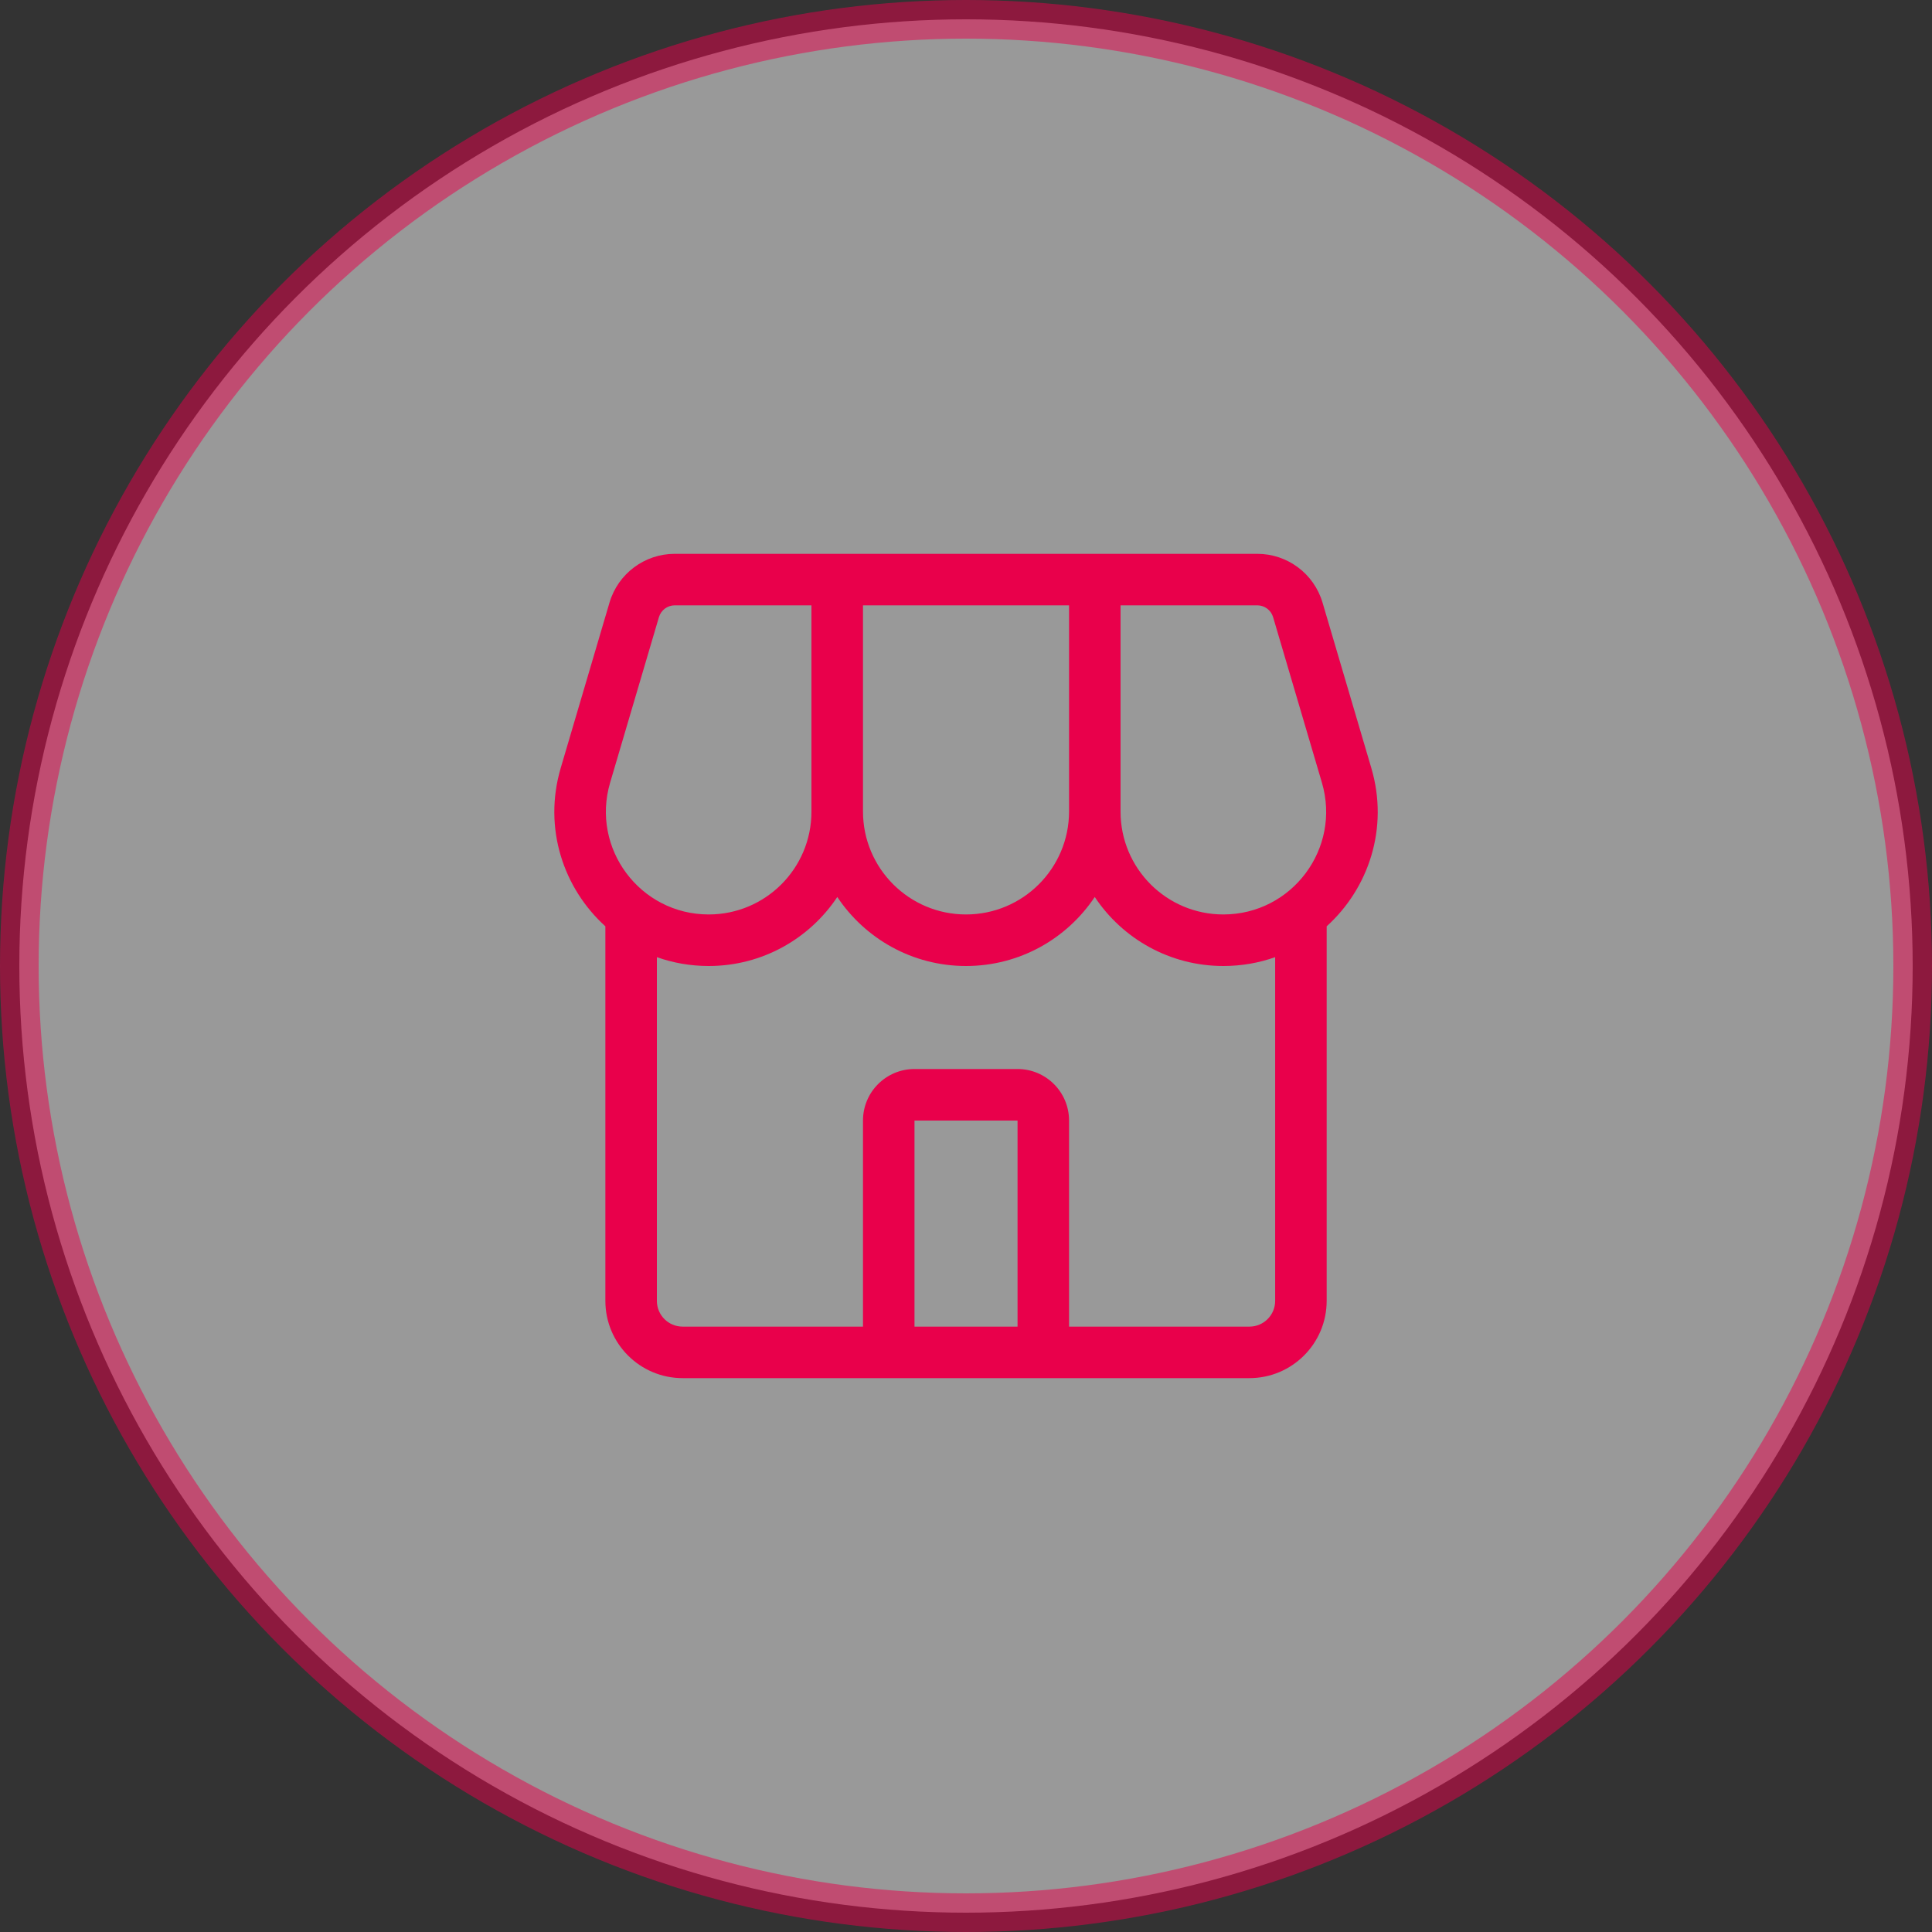
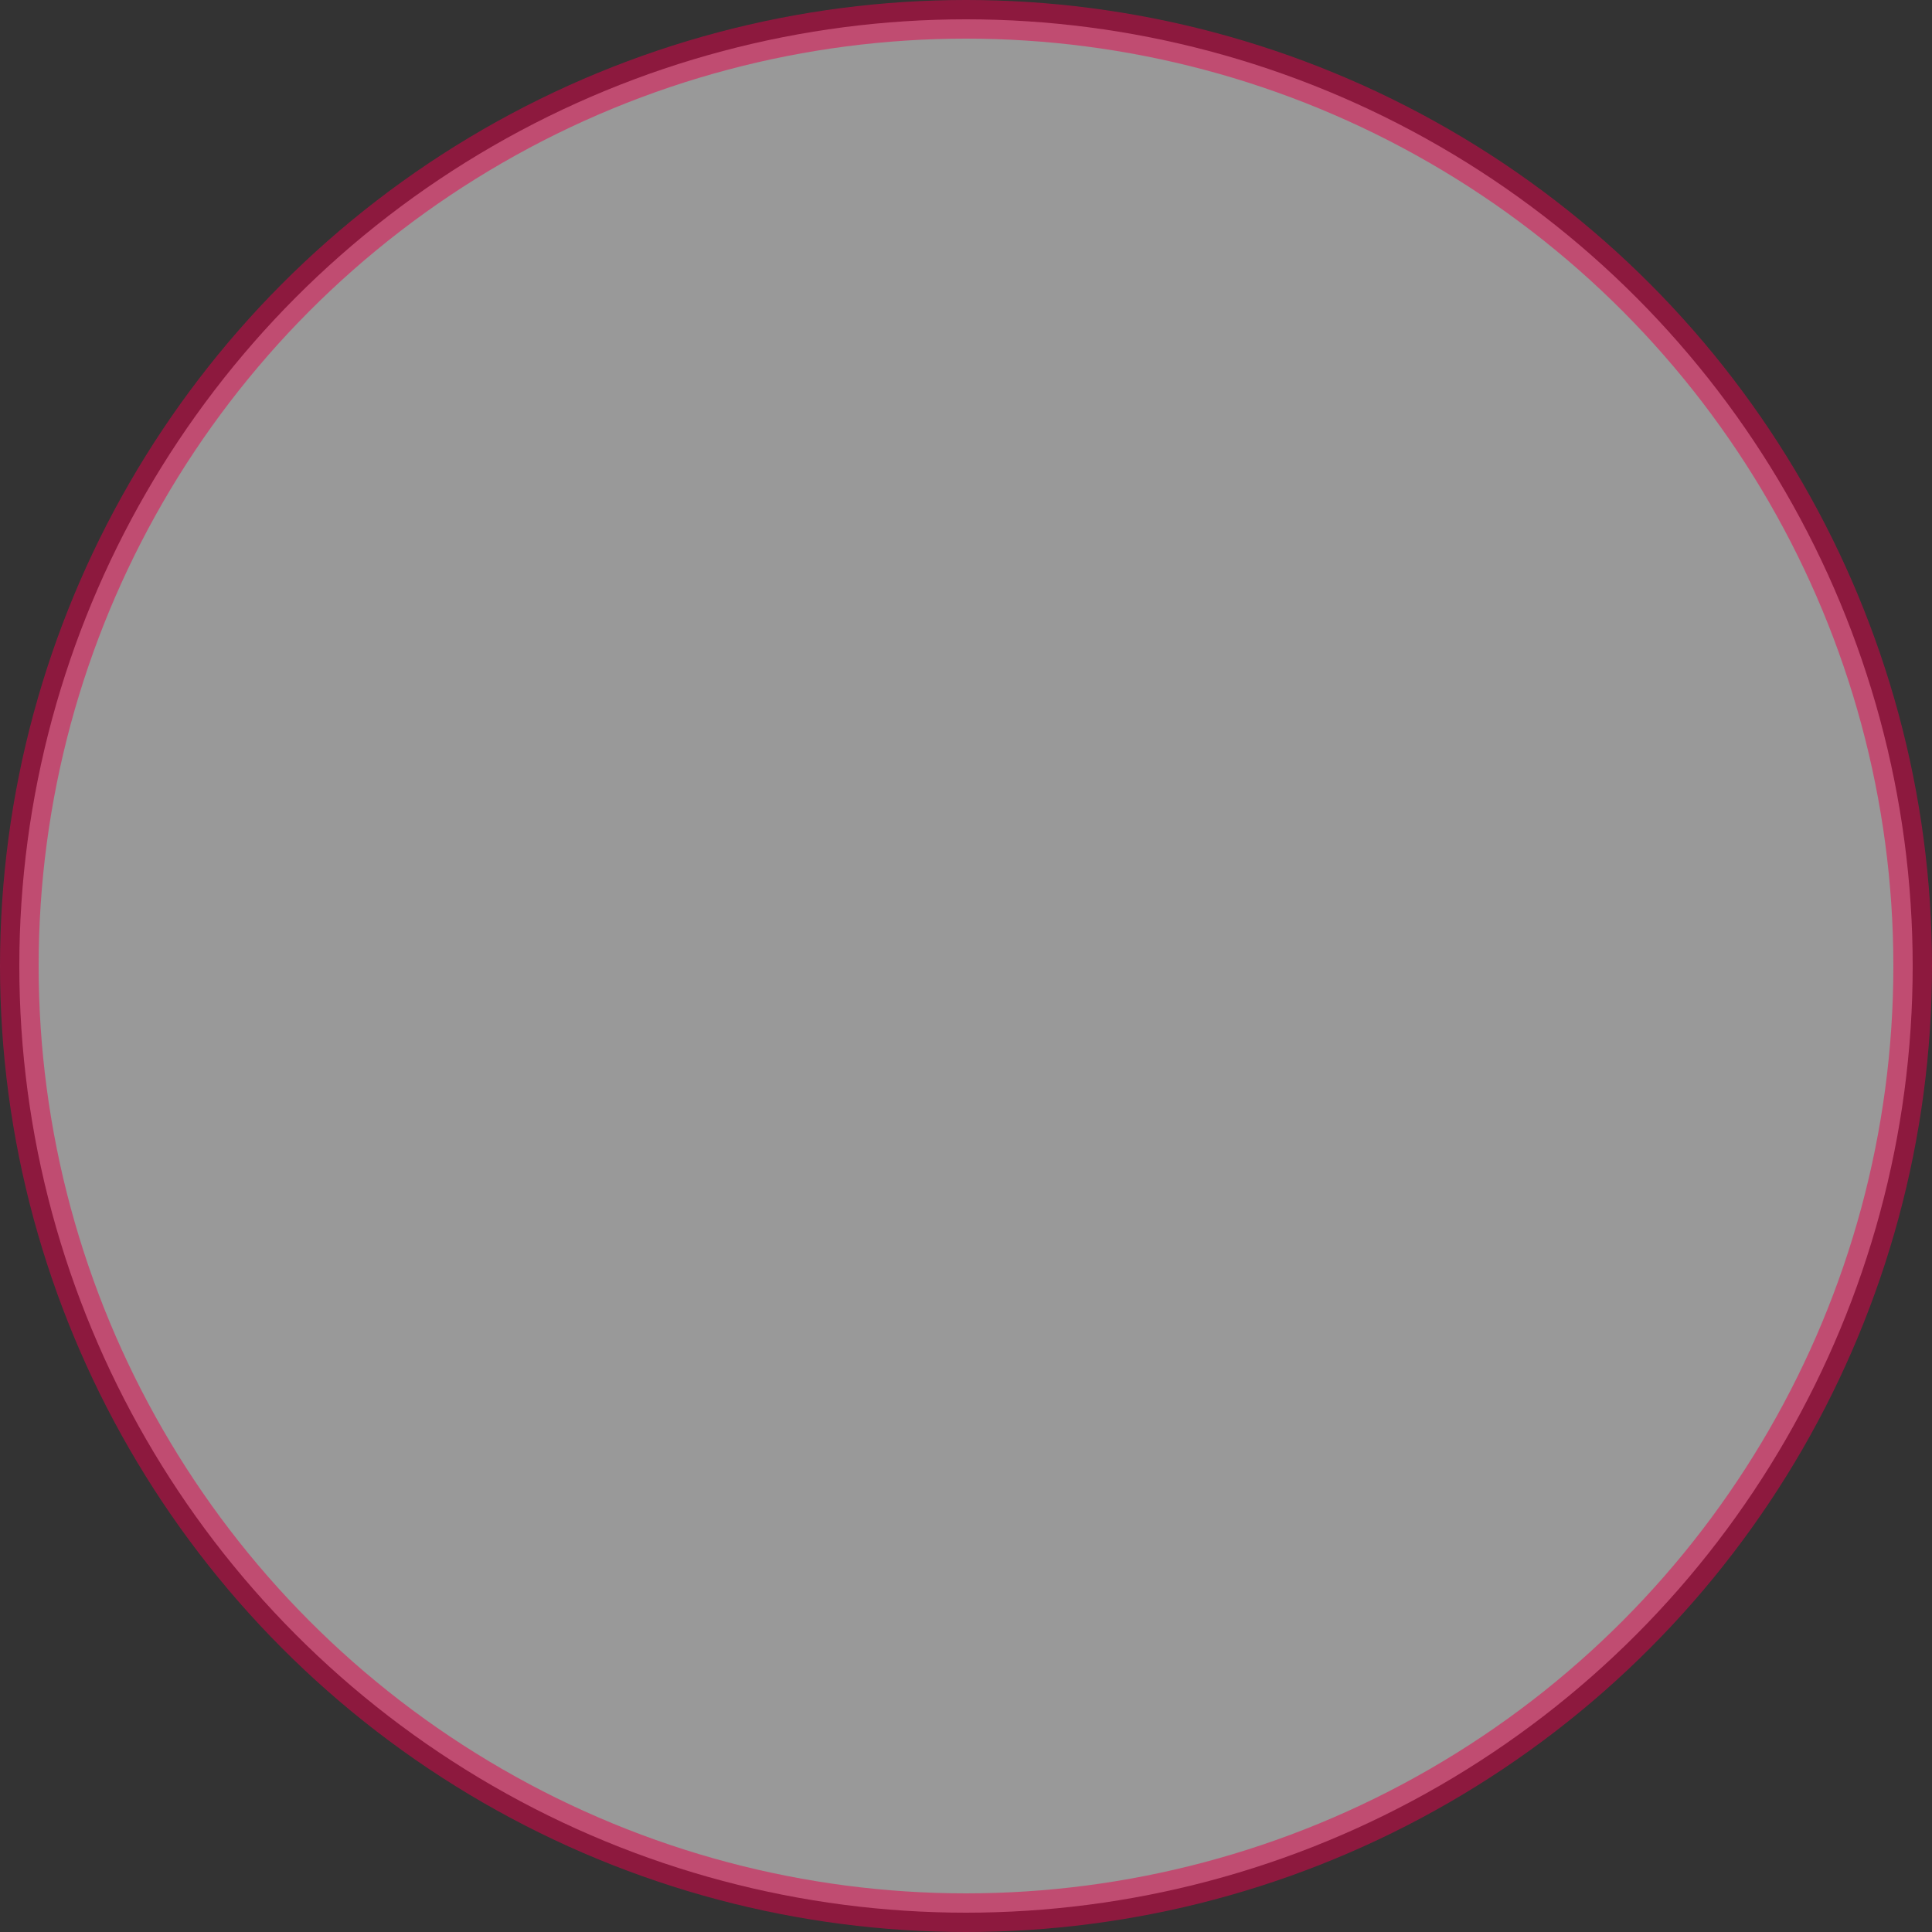
<svg xmlns="http://www.w3.org/2000/svg" width="50" height="50" viewBox="0 0 50 50" fill="none">
  <rect x="0" y="0" width="50" height="50" fill="#333333" stroke="none" />
  <circle opacity="0.5" cx="25" cy="25" r="24.5" fill="white" stroke="#E9004B" />
-   <path fill-rule="evenodd" clip-rule="evenodd" d="M21 15.666H17.462C17.273 15.666 17.107 15.791 17.053 15.972L15.79 20.255C15.288 21.958 16.565 23.666 18.341 23.666C19.81 23.666 21 22.476 21 21.007V21V15.666ZM21.669 23.214C20.954 24.29 19.73 25 18.341 25C17.867 25 17.416 24.919 17 24.771V33.666C17 34.035 17.299 34.333 17.667 34.333H22.334V29C22.334 28.263 22.931 27.666 23.667 27.666H26.334C27.07 27.666 27.667 28.263 27.667 29V34.333H32.334C32.702 34.333 33.001 34.035 33.001 33.666V24.771C32.585 24.919 32.134 25 31.66 25C30.271 25 29.047 24.29 28.332 23.214C27.615 24.29 26.391 25 25 25C23.61 25 22.386 24.29 21.669 23.214ZM15.667 23.973C14.582 22.991 14.053 21.433 14.511 19.877L15.774 15.595C15.995 14.847 16.682 14.333 17.462 14.333H21H22.334H27.667H29H32.539C33.319 14.333 34.006 14.847 34.227 15.595L35.49 19.877C35.949 21.433 35.419 22.991 34.334 23.973V33.666C34.334 34.771 33.438 35.666 32.334 35.666H26.334H23.667H17.667C16.563 35.666 15.667 34.771 15.667 33.666V23.973ZM22.334 15.666H27.667V21C27.667 22.472 26.473 23.666 25 23.666C23.528 23.666 22.334 22.472 22.334 21V15.666ZM31.66 23.666C30.191 23.666 29 22.476 29 21.007V21V15.666H32.539C32.728 15.666 32.894 15.791 32.948 15.972L34.211 20.255C34.713 21.958 33.436 23.666 31.66 23.666ZM26.334 34.333H23.667V29H26.334V34.333Z" fill="#E9004B" />
</svg>